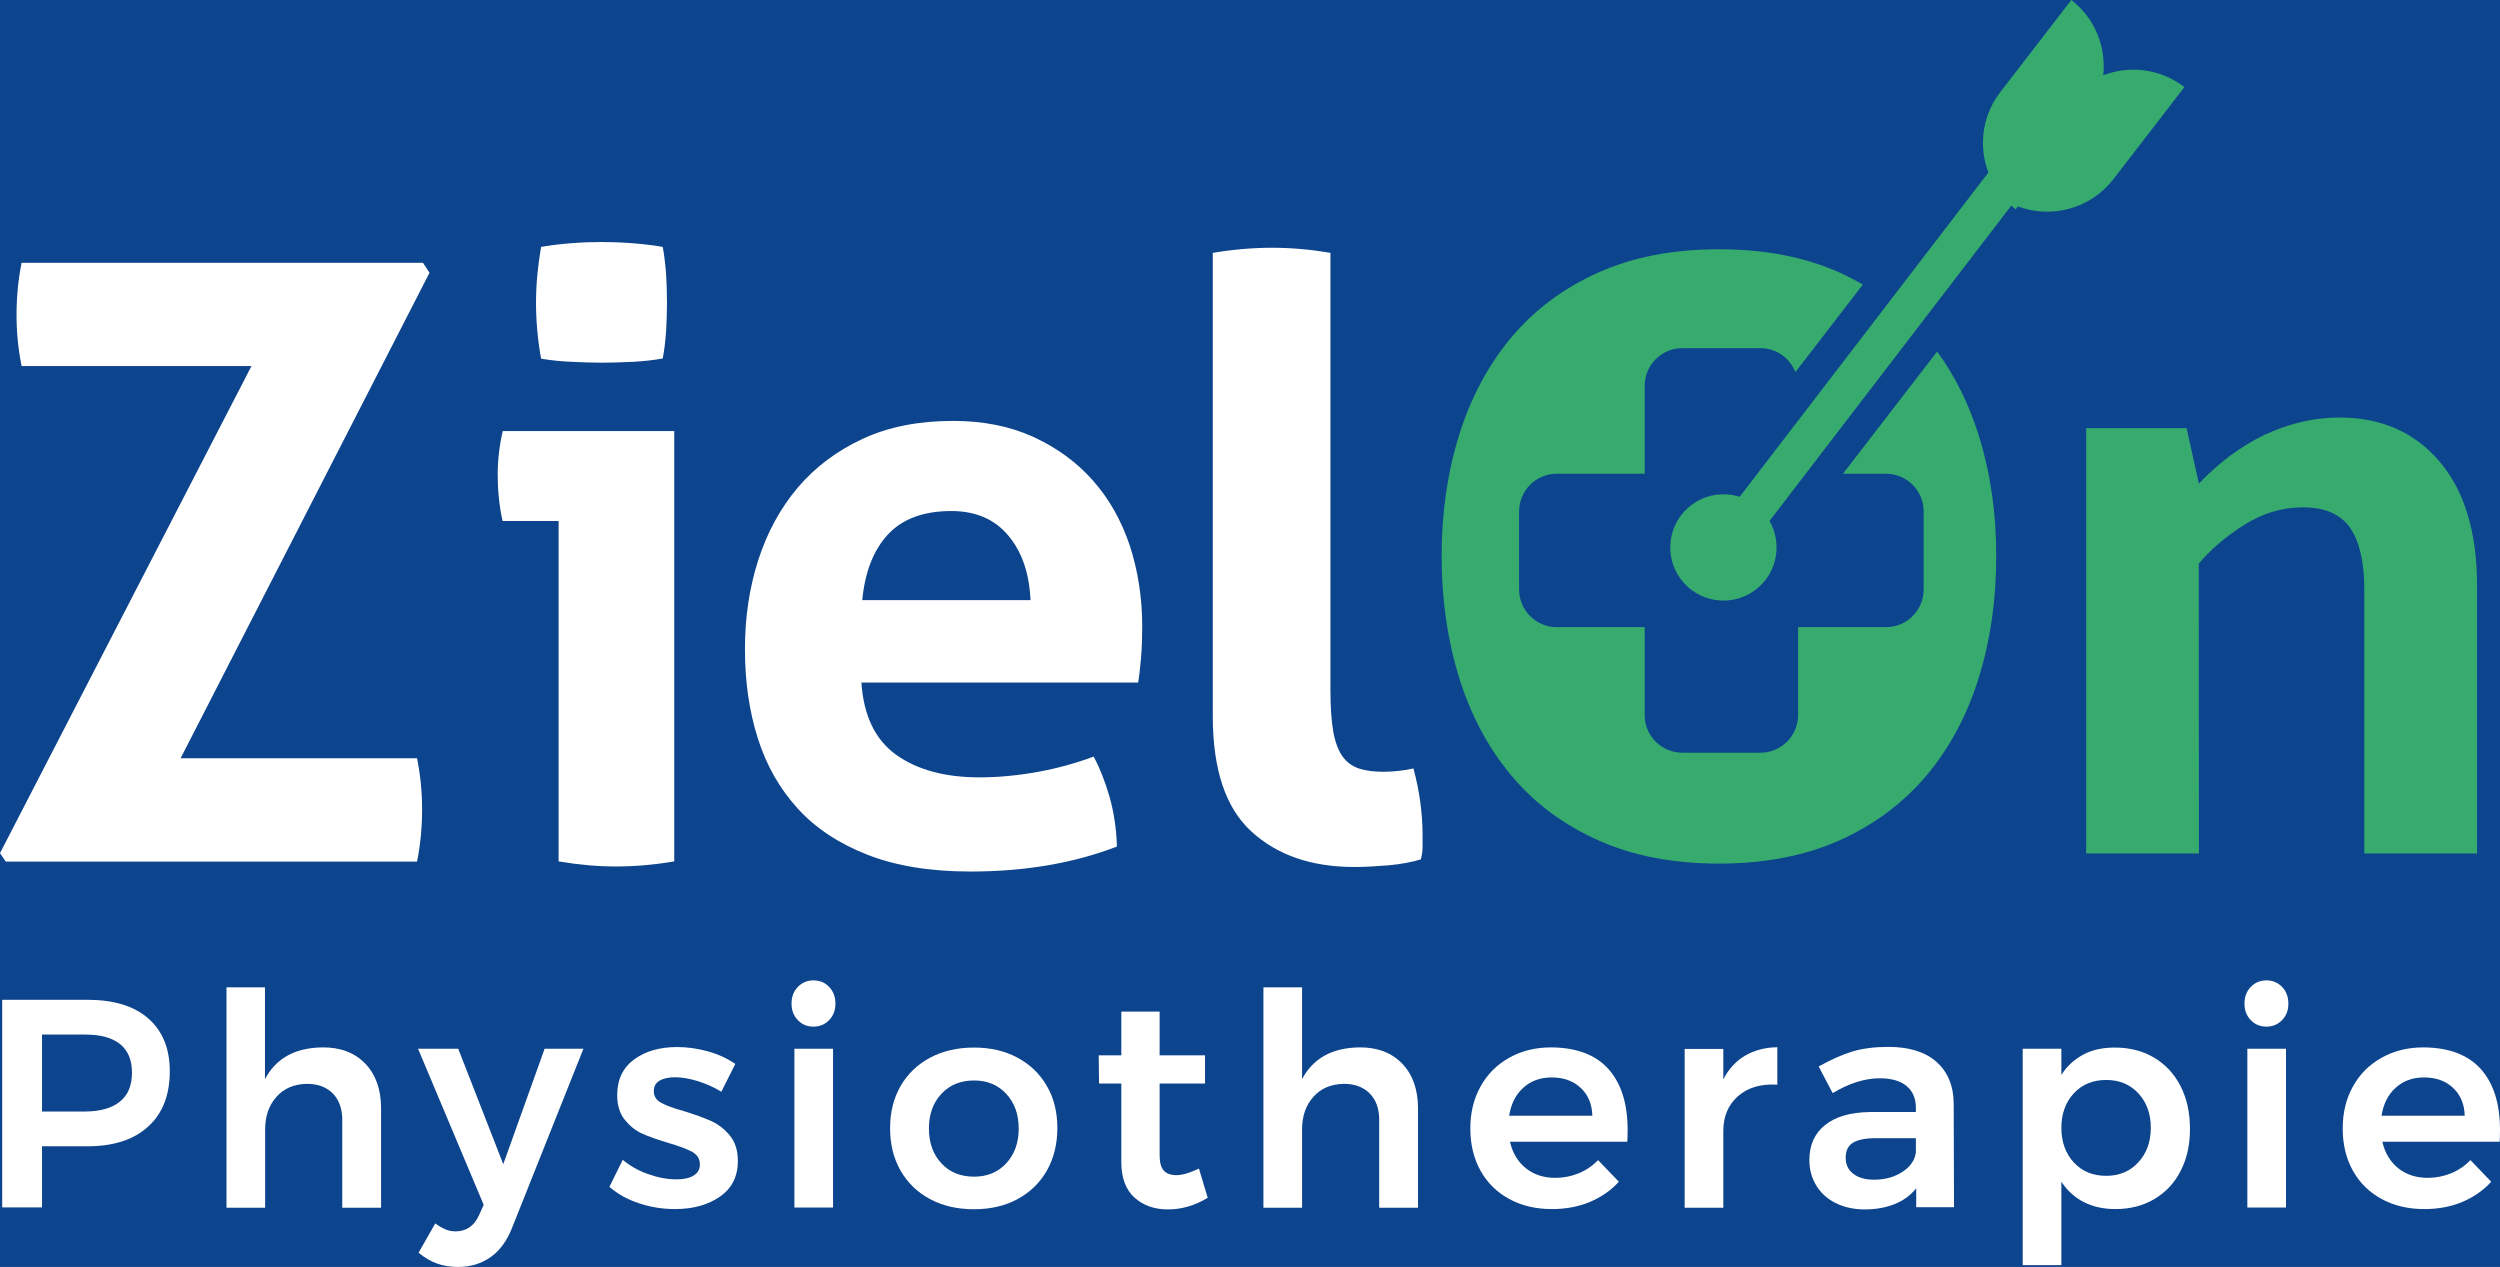
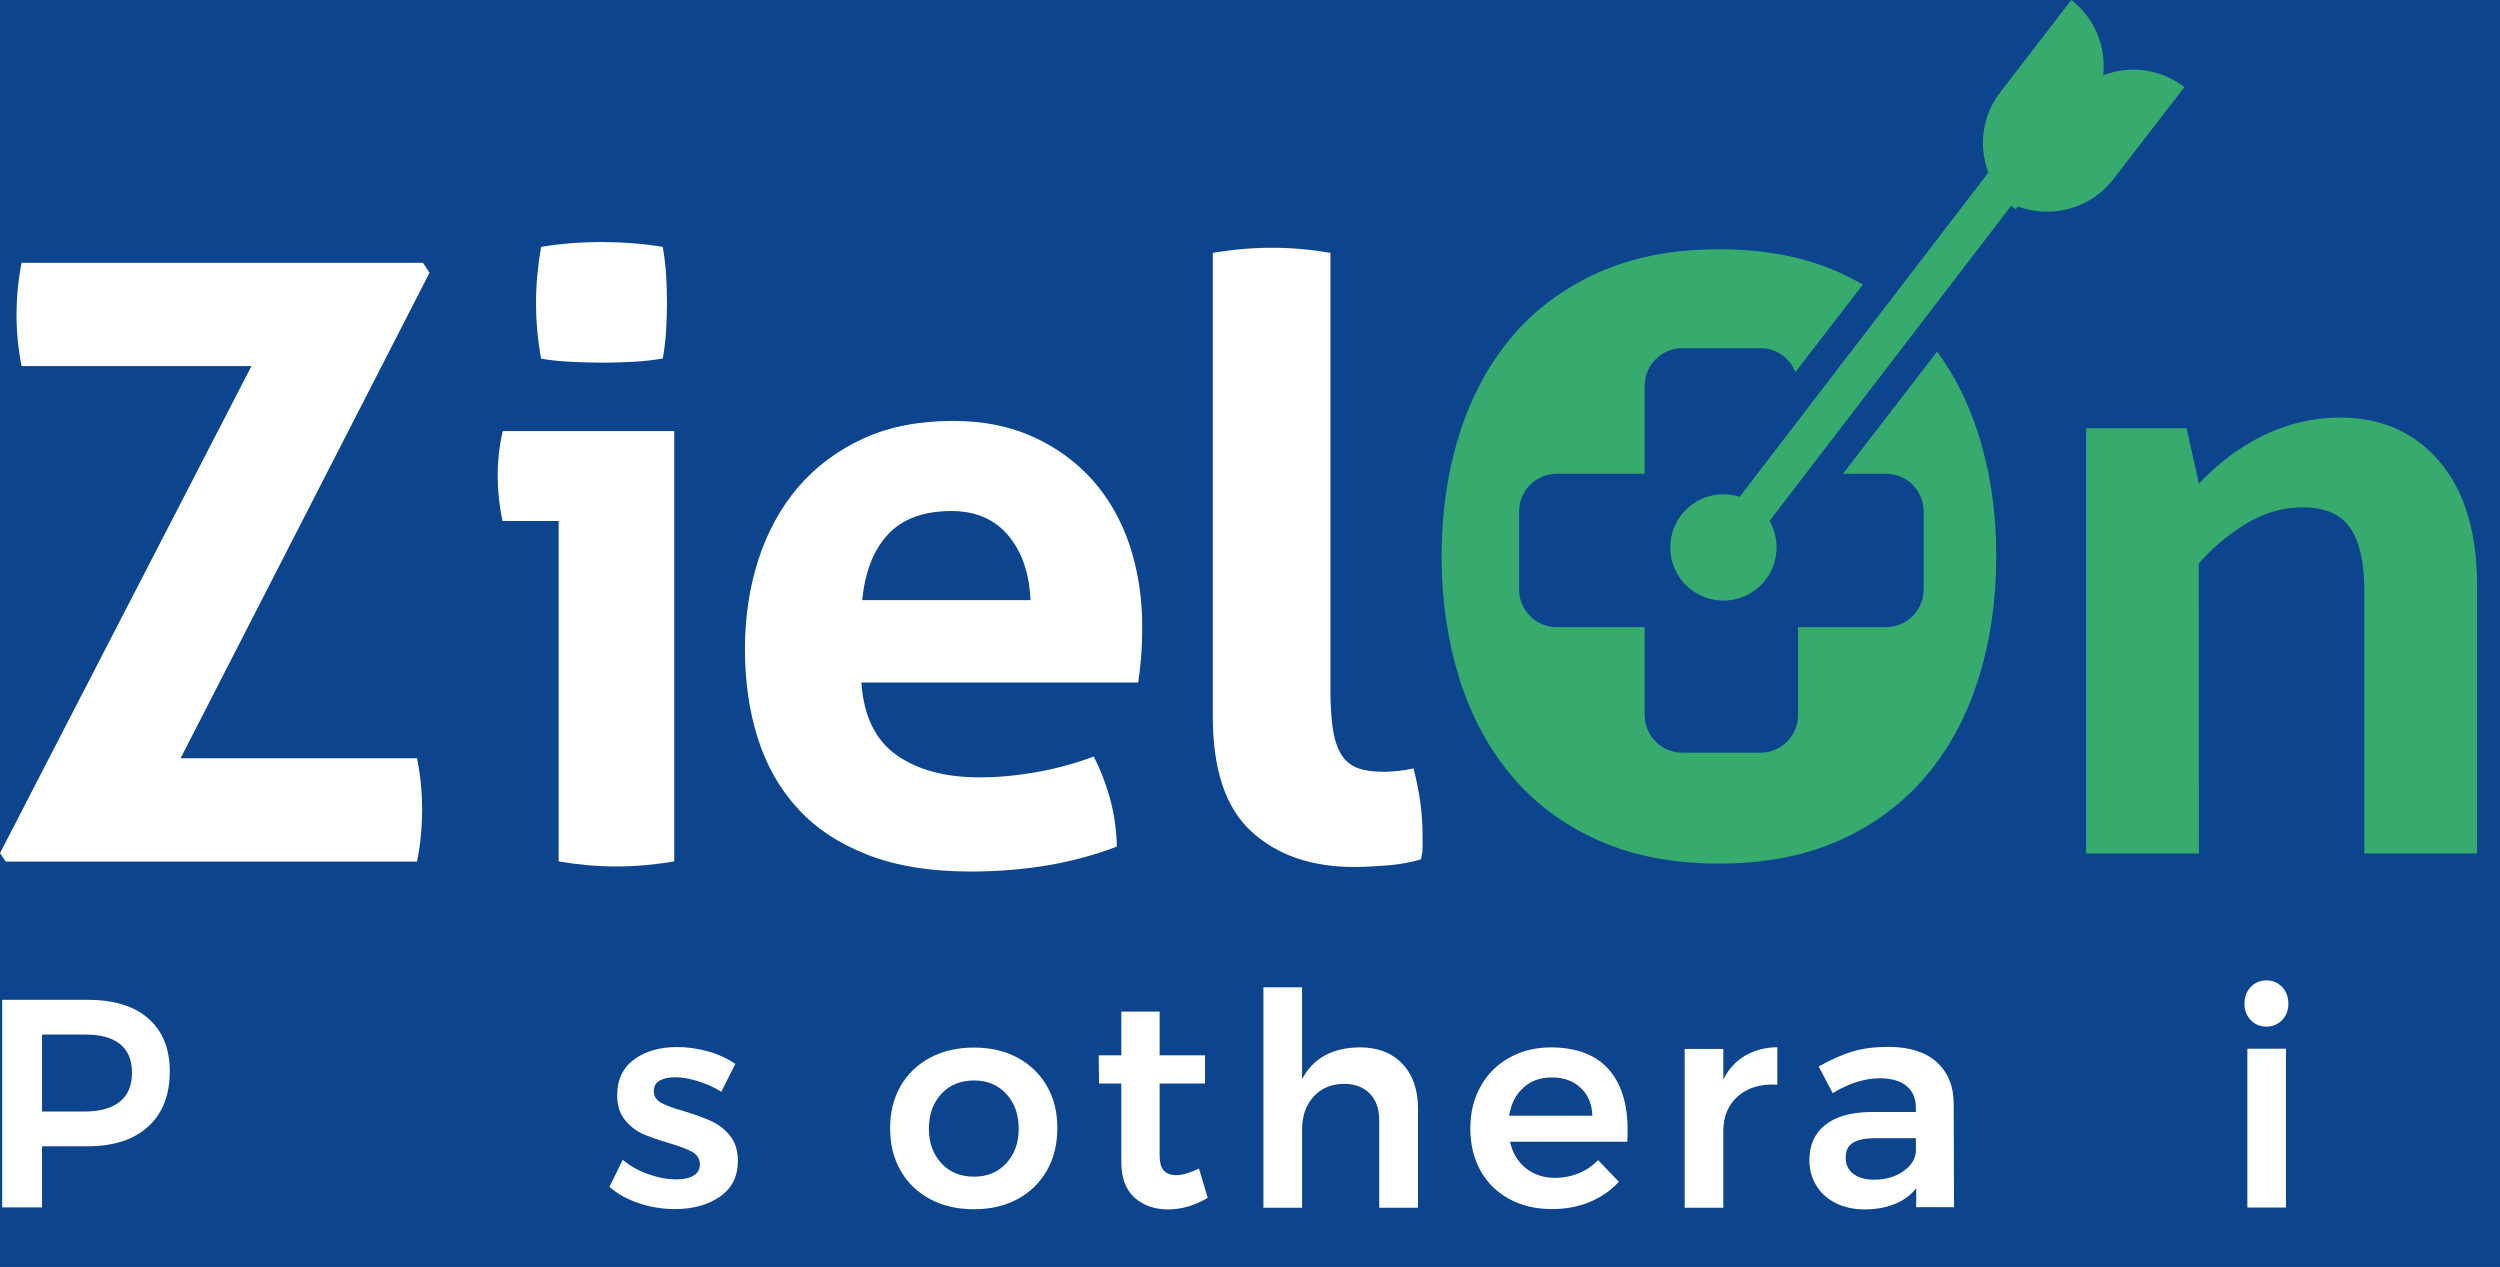
<svg xmlns="http://www.w3.org/2000/svg" version="1.1" id="Layer_1" x="0px" y="0px" viewBox="0 0 1481.3 750.7" style="enable-background:new 0 0 1481.3 750.7;" xml:space="preserve">
  <style type="text/css">
	.st0{fill:#0D448E;}
	.st1{fill:#37AB6E;}
	.st2{fill:#FFFFFF;}
</style>
  <rect x="-664.5" y="-194.4" class="st0" width="3139.3" height="1173.7" />
  <g>
    <g>
      <path class="st2" d="M87.8,603.4c8.5,7.4,12.8,17.8,12.8,31.3c0,14.1-4.2,25-12.8,32.8c-8.5,7.8-20.5,11.7-36,11.7H24.9v36.2H1.3    V592.4h50.5C67.3,592.4,79.3,596,87.8,603.4z M71.1,652.7c4.8-3.9,7.1-9.6,7.1-17.2c0-7.5-2.4-13.1-7.1-16.9    c-4.8-3.8-11.6-5.6-20.5-5.6H24.9v45.6h25.7C59.5,658.5,66.3,656.6,71.1,652.7z" />
-       <path class="st2" d="M216.5,630.3c6.2,6.5,9.3,15.3,9.3,26.5v58.8h-23v-52.1c0-6.6-1.9-11.8-5.6-15.6c-3.8-3.8-8.9-5.7-15.3-5.7    c-7.6,0.1-13.7,2.7-18.1,7.7c-4.5,5-6.7,11.5-6.7,19.4v46.3h-22.9V585H157v54.4c6.5-12.3,17.8-18.6,34-18.8    C201.8,620.5,210.3,623.8,216.5,630.3z" />
-       <path class="st2" d="M290.8,744.8c-5.5,3.9-11.9,5.9-19.4,5.9c-4.6,0-8.7-0.7-12.4-2c-3.7-1.3-7.4-3.5-11-6.4l9.9-17.4    c2.2,1.6,4.3,2.8,6.2,3.6c1.9,0.8,3.9,1.1,6,1.1c6.2,0,10.8-3.2,13.7-9.5l2.8-6.2l-38.9-92.5h23.8l26.7,68.4l24.5-68.4h23    l-42.2,105.9C300.5,735,296.3,740.9,290.8,744.8z" />
      <path class="st2" d="M413.5,640.6c-4.9-1.5-9.4-2.3-13.5-2.3c-3.9,0-6.9,0.7-9.2,2c-2.3,1.4-3.4,3.4-3.4,6.3    c0,2.9,1.4,5.2,4.3,6.8c2.9,1.6,7.4,3.3,13.6,5c6.6,2,12,4,16.2,5.9s7.9,4.8,11,8.6s4.7,8.8,4.7,15c0,9.1-3.5,16.2-10.6,21.1    c-7,4.9-15.9,7.4-26.6,7.4c-7.3,0-14.4-1.1-21.3-3.4c-6.9-2.3-12.8-5.5-17.6-9.8l7.9-16c4.2,3.6,9.3,6.5,15.1,8.5    c5.9,2.1,11.4,3.1,16.7,3.1c4.2,0,7.6-0.7,10.1-2.2c2.5-1.5,3.8-3.7,3.8-6.6c0-3.3-1.5-5.7-4.4-7.4c-2.9-1.6-7.7-3.5-14.3-5.4    c-6.3-1.9-11.5-3.7-15.5-5.5c-4-1.8-7.4-4.6-10.4-8.3c-2.9-3.7-4.4-8.5-4.4-14.5c0-9.3,3.4-16.3,10.1-21.2s15.2-7.3,25.4-7.3    c6.2,0,12.3,0.9,18.4,2.6s11.4,4.2,16.1,7.4l-8.3,16.5C423.1,644.2,418.3,642.1,413.5,640.6z" />
-       <path class="st2" d="M491.3,584.8c2.5,2.6,3.7,5.9,3.7,9.9c0,3.9-1.2,7.1-3.7,9.7c-2.5,2.6-5.6,3.9-9.3,3.9    c-3.8,0-6.9-1.3-9.3-3.9c-2.5-2.6-3.7-5.8-3.7-9.7c0-4,1.2-7.3,3.7-9.9c2.5-2.6,5.6-3.9,9.3-3.9    C485.7,580.9,488.9,582.2,491.3,584.8z M470.7,621.4h22.9v94.1h-22.9V621.4z" />
      <path class="st2" d="M602.9,626.7c7.4,4,13.3,9.6,17.4,16.8c4.2,7.2,6.2,15.5,6.2,24.9c0,9.5-2.1,17.9-6.2,25.2    c-4.2,7.3-10,12.9-17.4,16.9c-7.4,4-16,6-25.8,6c-9.9,0-18.5-2-26-6c-7.5-4-13.3-9.6-17.5-16.9c-4.2-7.3-6.2-15.7-6.2-25.2    c0-9.4,2.1-17.7,6.2-24.9c4.2-7.2,10-12.8,17.5-16.8c7.5-4,16.2-6,26-6C586.9,620.7,595.5,622.7,602.9,626.7z M557.8,648.1    c-4.9,5.3-7.4,12.1-7.4,20.6s2.5,15.3,7.4,20.6c4.9,5.3,11.4,7.9,19.4,7.9c7.7,0,14.1-2.6,19-7.9c4.9-5.3,7.4-12.1,7.4-20.6    s-2.5-15.3-7.4-20.6c-4.9-5.3-11.3-7.9-19-7.9C569.2,640.2,562.7,642.8,557.8,648.1z" />
      <path class="st2" d="M715.6,709.7c-7.5,4.6-15.4,6.9-23.6,6.9c-8.1,0-14.7-2.4-19.9-7.1c-5.2-4.8-7.7-11.8-7.7-21V642h-13.2    l-0.2-16.7h13.4v-25.9h22.7v25.9h26.9V642h-26.9v42.4c0,4.3,0.8,7.4,2.5,9.2c1.6,1.8,4.1,2.7,7.4,2.7c3.5,0,8-1.3,13.4-3.9    L715.6,709.7z" />
      <path class="st2" d="M830.9,630.3c6.2,6.5,9.3,15.3,9.3,26.5v58.8h-23v-52.1c0-6.6-1.9-11.8-5.6-15.6c-3.8-3.8-8.9-5.7-15.3-5.7    c-7.6,0.1-13.7,2.7-18.1,7.7c-4.5,5-6.7,11.5-6.7,19.4v46.3h-22.9V585h22.9v54.4c6.5-12.3,17.8-18.6,34-18.8    C816.2,620.5,824.7,623.8,830.9,630.3z" />
      <path class="st2" d="M953.1,633.5c7.6,8.6,11.3,20.6,11.3,36.1c0,3-0.1,5.3-0.2,6.9h-69.5c1.5,6.7,4.7,11.9,9.4,15.7    s10.6,5.7,17.5,5.7c4.8,0,9.4-0.9,13.8-2.7c4.4-1.8,8.2-4.4,11.5-7.8l12.3,12.8c-4.7,5.2-10.4,9.1-17.2,12    c-6.7,2.8-14.2,4.2-22.4,4.2c-9.6,0-18.1-2-25.4-6c-7.3-4-13-9.6-17-16.8c-4-7.2-6-15.5-6-24.9c0-9.4,2-17.7,6.1-25    c4-7.3,9.7-12.9,17-17c7.3-4.1,15.5-6.1,24.8-6.1C934.2,620.7,945.5,625,953.1,633.5z M943.5,661.1c-0.2-6.9-2.5-12.4-6.9-16.5    c-4.3-4.1-10.1-6.2-17.2-6.2c-6.7,0-12.3,2-16.8,6.1c-4.5,4-7.3,9.6-8.4,16.6H943.5z" />
      <path class="st2" d="M1034,625.5c5.5-3.2,11.8-4.9,19.1-5v22.2c-9.7-0.6-17.5,1.7-23.3,6.8c-5.8,5.1-8.7,12-8.7,20.7v45.4h-22.9    v-94.1h22.9v18.1C1024.2,633.4,1028.6,628.7,1034,625.5z" />
      <path class="st2" d="M1135.4,715.5v-11.4c-3.3,4.1-7.5,7.2-12.7,9.3c-5.2,2.1-11.1,3.2-17.8,3.2c-6.6,0-12.3-1.3-17.3-3.8    c-5-2.5-8.8-6-11.5-10.5c-2.7-4.5-4-9.4-4-15c0-8.8,3.1-15.7,9.3-20.7c6.2-5,15-7.5,26.4-7.7h27.4v-2.5c0-5.5-1.8-9.8-5.5-12.9    c-3.6-3-8.9-4.6-15.8-4.6c-8.9,0-18.2,2.9-28,8.8l-8.3-15.8c7.4-4.1,14.1-7.1,20.1-8.9c6-1.8,13.1-2.7,21.2-2.7    c12.2,0,21.7,2.9,28.4,8.8c6.7,5.9,10.2,14.1,10.3,24.6l0.2,61.6H1135.4z M1127.3,694.3c4.7-3.1,7.3-6.9,7.9-11.5v-8.4h-23.8    c-6.1,0-10.6,0.9-13.5,2.7c-2.9,1.8-4.3,4.8-4.3,8.9c0,4,1.5,7.2,4.5,9.5c3,2.3,7.1,3.5,12.2,3.5    C1117,699,1122.6,697.4,1127.3,694.3z" />
-       <path class="st2" d="M1276.4,626.7c6.7,4,12,9.7,15.7,17c3.7,7.3,5.5,15.7,5.5,25.2c0,9.4-1.8,17.7-5.5,24.8    c-3.6,7.2-8.8,12.7-15.5,16.7c-6.7,4-14.4,6-23.2,6c-7,0-13.3-1.4-18.6-4.1c-5.4-2.7-9.9-6.8-13.4-12.1v49.4h-22.9V621.4h22.9    v15.5c3.4-5.3,7.8-9.3,13.1-12.1c5.3-2.8,11.5-4.1,18.6-4.1C1261.9,620.7,1269.7,622.7,1276.4,626.7z M1267,688.7    c4.9-5.3,7.4-12.2,7.4-20.5s-2.5-15.1-7.4-20.4c-4.9-5.3-11.3-7.9-19-7.9c-7.9,0-14.3,2.6-19.2,7.9c-4.9,5.3-7.4,12.1-7.4,20.4    c0,8.4,2.5,15.3,7.4,20.6c4.9,5.3,11.3,7.9,19.2,7.9C1255.8,696.7,1262.1,694,1267,688.7z" />
      <path class="st2" d="M1352.2,584.8c2.5,2.6,3.7,5.9,3.7,9.9c0,3.9-1.2,7.1-3.7,9.7c-2.5,2.6-5.6,3.9-9.3,3.9s-6.9-1.3-9.3-3.9    c-2.5-2.6-3.7-5.8-3.7-9.7c0-4,1.2-7.3,3.7-9.9c2.5-2.6,5.6-3.9,9.3-3.9S1349.7,582.2,1352.2,584.8z M1331.6,621.4h22.9v94.1    h-22.9V621.4z" />
-       <path class="st2" d="M1470,633.5c7.6,8.6,11.3,20.6,11.3,36.1c0,3-0.1,5.3-0.2,6.9h-69.5c1.5,6.7,4.7,11.9,9.4,15.7    c4.8,3.8,10.6,5.7,17.5,5.7c4.8,0,9.4-0.9,13.8-2.7c4.4-1.8,8.2-4.4,11.5-7.8l12.3,12.8c-4.7,5.2-10.4,9.1-17.2,12    c-6.7,2.8-14.2,4.2-22.4,4.2c-9.6,0-18.1-2-25.4-6c-7.3-4-13-9.6-17-16.8c-4-7.2-6-15.5-6-24.9c0-9.4,2-17.7,6.1-25    c4-7.3,9.7-12.9,17-17c7.3-4.1,15.5-6.1,24.8-6.1C1451.1,620.7,1462.4,625,1470,633.5z M1460.4,661.1c-0.2-6.9-2.5-12.4-6.9-16.5    c-4.3-4.1-10.1-6.2-17.2-6.2c-6.7,0-12.3,2-16.8,6.1c-4.5,4-7.3,9.6-8.4,16.6H1460.4z" />
    </g>
    <path class="st2" d="M0,505.5l149-288.6H12.8c-2-9.9-3-19.9-3-30.1c0-10.9,1-21.2,3-31.1h237.8l3.9,5.9L107,449.3h140.1   c2,9.9,3,19.9,3,30.1c0,10.9-1,21.2-3,31.1H3.4L0,505.5z" />
    <path class="st2" d="M330.9,308.7h-33.1c-1-4.3-1.7-8.8-2.2-13.6c-0.5-4.8-0.7-9.3-0.7-13.6c0-8.9,1-17.6,3-26.1h101.6v255   c-11.8,2-23.4,3-34.5,3c-10.9,0-22.2-1-34-3V308.7z M320.6,212.5c-2-11.2-3-22.2-3-33.1c0-10.5,1-21.5,3-33.1   c5.6-1,11.6-1.7,18-2.2c6.4-0.5,12.2-0.7,17.5-0.7c5.6,0,11.7,0.2,18.3,0.7c6.6,0.5,12.7,1.2,18.3,2.2c1,5.6,1.6,11.1,2,16.5   c0.3,5.4,0.5,10.9,0.5,16.5c0,5.3-0.2,10.7-0.5,16.3c-0.3,5.6-1,11.2-2,16.8c-5.6,1-11.6,1.7-18,2c-6.4,0.3-12.4,0.5-18,0.5   c-5.3,0-11.2-0.2-17.8-0.5C332.2,214.1,326.1,213.5,320.6,212.5z" />
    <path class="st2" d="M718.8,149.8c11.8-2,23.5-3,35-3c11.2,0,22.7,1,34.5,3v259c0,10.2,0.6,18.4,1.7,24.7c1.1,6.3,3,11.1,5.4,14.6   c2.5,3.5,5.7,5.8,9.6,7.2c3.9,1.3,8.9,2,14.8,2c2.6,0,5.5-0.2,8.6-0.5c3.1-0.3,6.2-0.8,9.1-1.5c3.6,13.5,5.4,26.6,5.4,39.5   c0,2.6,0,5,0,7.2c0,2.1-0.3,4.5-1,7.2c-5.3,1.6-11.6,2.8-19,3.5c-7.4,0.6-14.2,1-20.5,1c-25.3,0-45.6-7-60.9-21   c-15.3-14-22.9-36.7-22.9-68.3V149.8z" />
    <path class="st1" d="M1302.9,505.7l-66.8,0l0-252l59.5,0l7.3,32.9c3.8-4.2,8.6-8.6,14.3-13.3c5.7-4.7,12.1-8.9,19-12.8   c7-3.8,14.7-7,23.2-9.4c8.5-2.4,17.5-3.7,26.9-3.7c24.7,0,44.4,8.7,59.2,26.1c14.8,17.4,22.2,41.9,22.2,73.6l0,158.6l-66.8,0   l0-156.5c0-16-2.8-28.1-8.3-36.3c-5.6-8.2-15-12.3-28.2-12.3c-12.2,0-23.7,3.5-34.7,10.4c-11,7-19.9,14.6-26.9,23L1302.9,505.7z" />
    <polygon class="st1" points="1031.2,331.2 1013.2,317.3 1211.3,59 1229.3,72.8  " />
    <path class="st1" d="M1246.2,44.6c1.8-16.6-4.8-33.7-18.9-44.6l-42.1,54.6c-13.6,17.6-13.4,41.5-1.1,58.8l-1.3,1.7v0   c2,1.5,4,2.8,6.1,4c1.7,1.7,3.4,3.4,5.4,4.9l1.3-1.7c19.8,7.4,43,1.5,56.6-16.1l42.1-54.6C1280,40.6,1261.8,38.6,1246.2,44.6z" />
    <ellipse transform="matrix(0.744 -0.668 0.668 0.744 44.407 765.16)" class="st1" cx="1021.4" cy="324.6" rx="31.5" ry="31.5" />
    <path class="st1" d="M1172.4,257.9c-5.8-18.6-14-35.1-24.6-49.6l-55.8,72.4l25.5,0c12.3,0,22.3,10,22.3,22.3v46.3   c0,12.3-10,22.3-22.3,22.3l-52.1,0v52.1c0,12.3-10,22.3-22.3,22.3l-46.3,0c-12.3,0-22.3-10-22.3-22.3l0-52.1l-52.1,0   c-12.3,0-22.3-10-22.3-22.3l0-46.3c0-12.3,10-22.3,22.3-22.3l52.1,0l0-52.1c0-12.3,10-22.3,22.3-22.3l46.3,0   c9.5,0,17.5,5.9,20.7,14.2l40-51.9c-4.4-2.5-9-4.9-13.8-7.1c-20.5-9.2-44.3-13.8-71.5-13.8c-27.1,0-51,4.6-71.5,13.8   c-20.5,9.2-37.7,22-51.4,38.3c-13.7,16.4-24.1,35.7-31,57.9c-7,22.3-10.4,46.3-10.4,72c0,25.7,3.5,49.7,10.4,72   c7,22.3,17.3,41.6,31,57.9c13.7,16.4,30.9,29.1,51.4,38.3c20.5,9.2,44.3,13.8,71.5,13.8c27.1,0,50.9-4.6,71.5-13.8   c20.5-9.2,37.6-22,51.4-38.3c13.7-16.3,24.1-35.6,31-57.9c7-22.3,10.4-46.3,10.4-72C1182.9,304.2,1179.4,280.2,1172.4,257.9z" />
    <path class="st2" d="M510.4,404.4c1.3,19.7,8.2,34,20.7,42.9c12.5,8.9,28.9,13.3,49.3,13.3c11.2,0,22.6-1.1,34.3-3.2   c11.7-2.1,22.8-5.2,33.3-9.1c3.6,6.6,6.7,14.5,9.4,23.7c2.6,9.2,4.1,19.1,4.4,29.6c-25.7,9.9-54.6,14.8-86.8,14.8   c-23.7,0-44-3.3-60.9-9.9c-16.9-6.6-30.8-15.7-41.4-27.4c-10.7-11.7-18.6-25.6-23.7-41.7c-5.1-16.1-7.6-33.7-7.6-52.8   c0-18.7,2.6-36.3,7.9-52.8c5.3-16.4,13.1-30.7,23.4-42.9c10.4-12.2,23.2-21.8,38.5-28.9c15.3-7.1,33.1-10.6,53.5-10.6   c17.8,0,33.5,3.1,47.4,9.4c13.8,6.3,25.6,14.8,35.3,25.7c9.7,10.9,17,23.8,22,38.7c4.9,15,7.4,31,7.4,48.1c0,6.3-0.2,12.4-0.7,18.5   c-0.5,6.1-1.1,10.9-1.7,14.6H510.4z M610.6,355.6c-0.7-15.8-5-28.5-13.1-38.2c-8.1-9.7-19.3-14.6-33.8-14.6   c-16.4,0-28.9,4.6-37.5,13.8c-8.6,9.2-13.7,22.2-15.3,39H610.6z" />
  </g>
</svg>